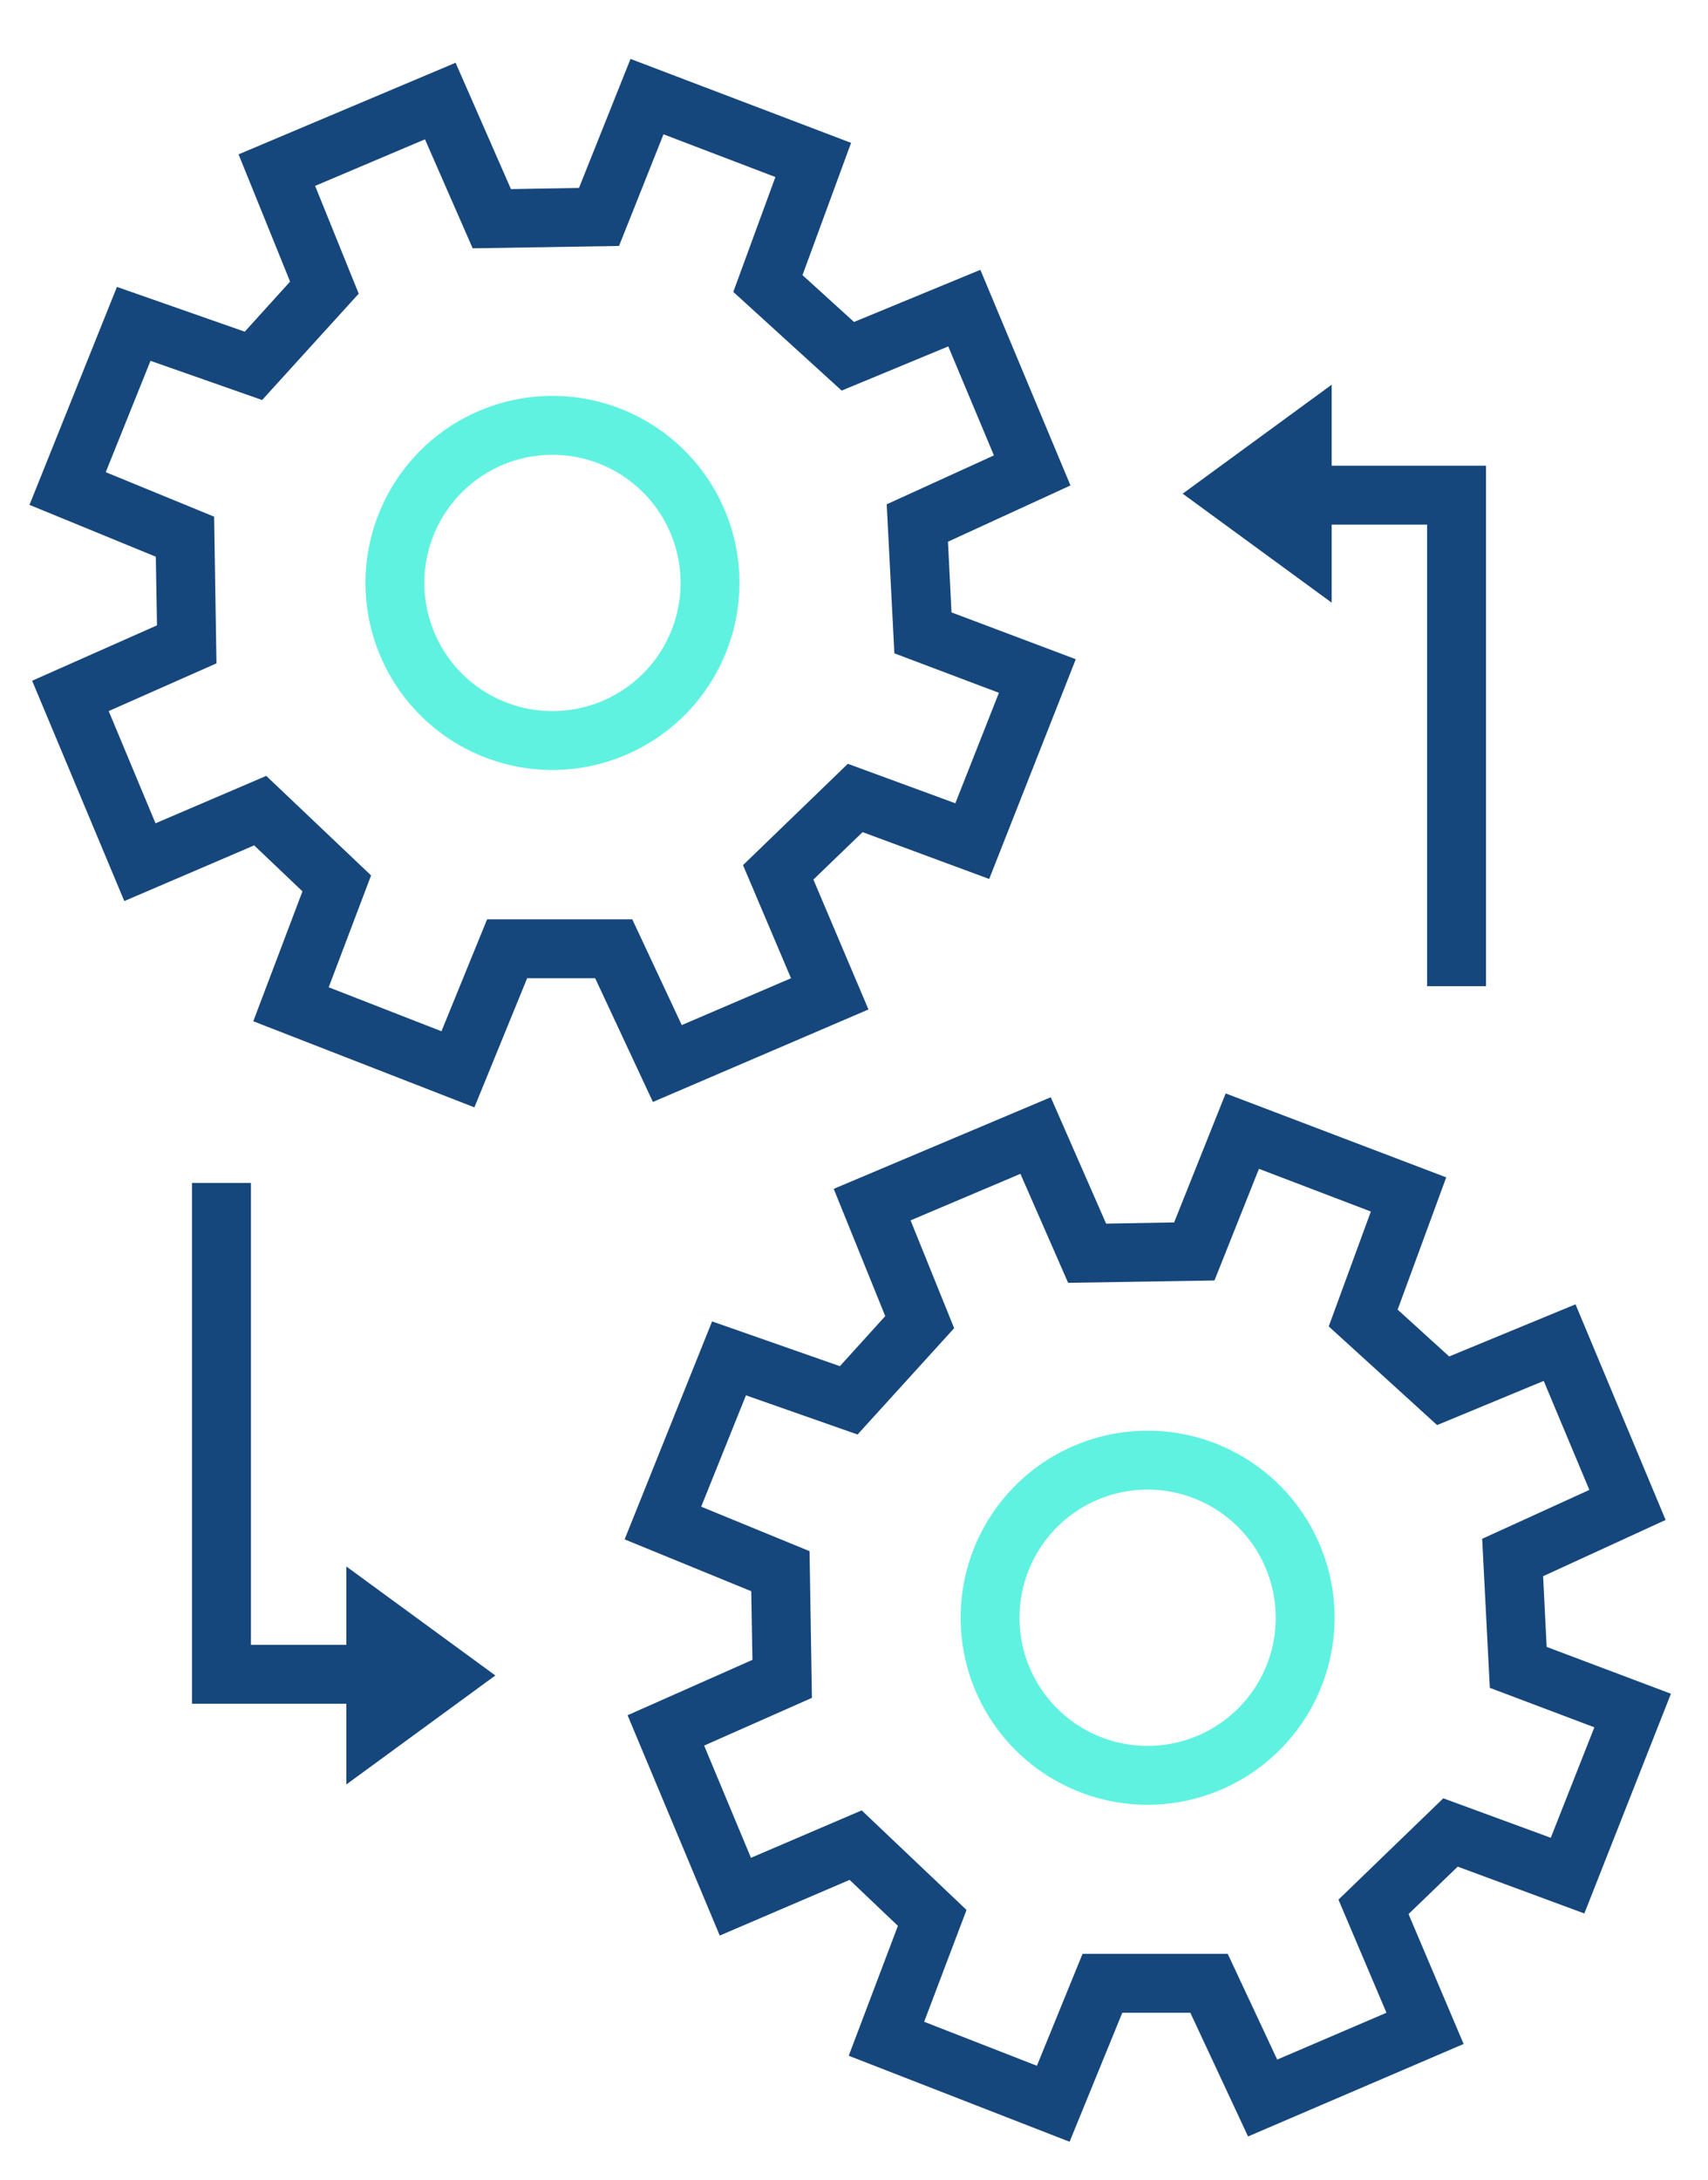
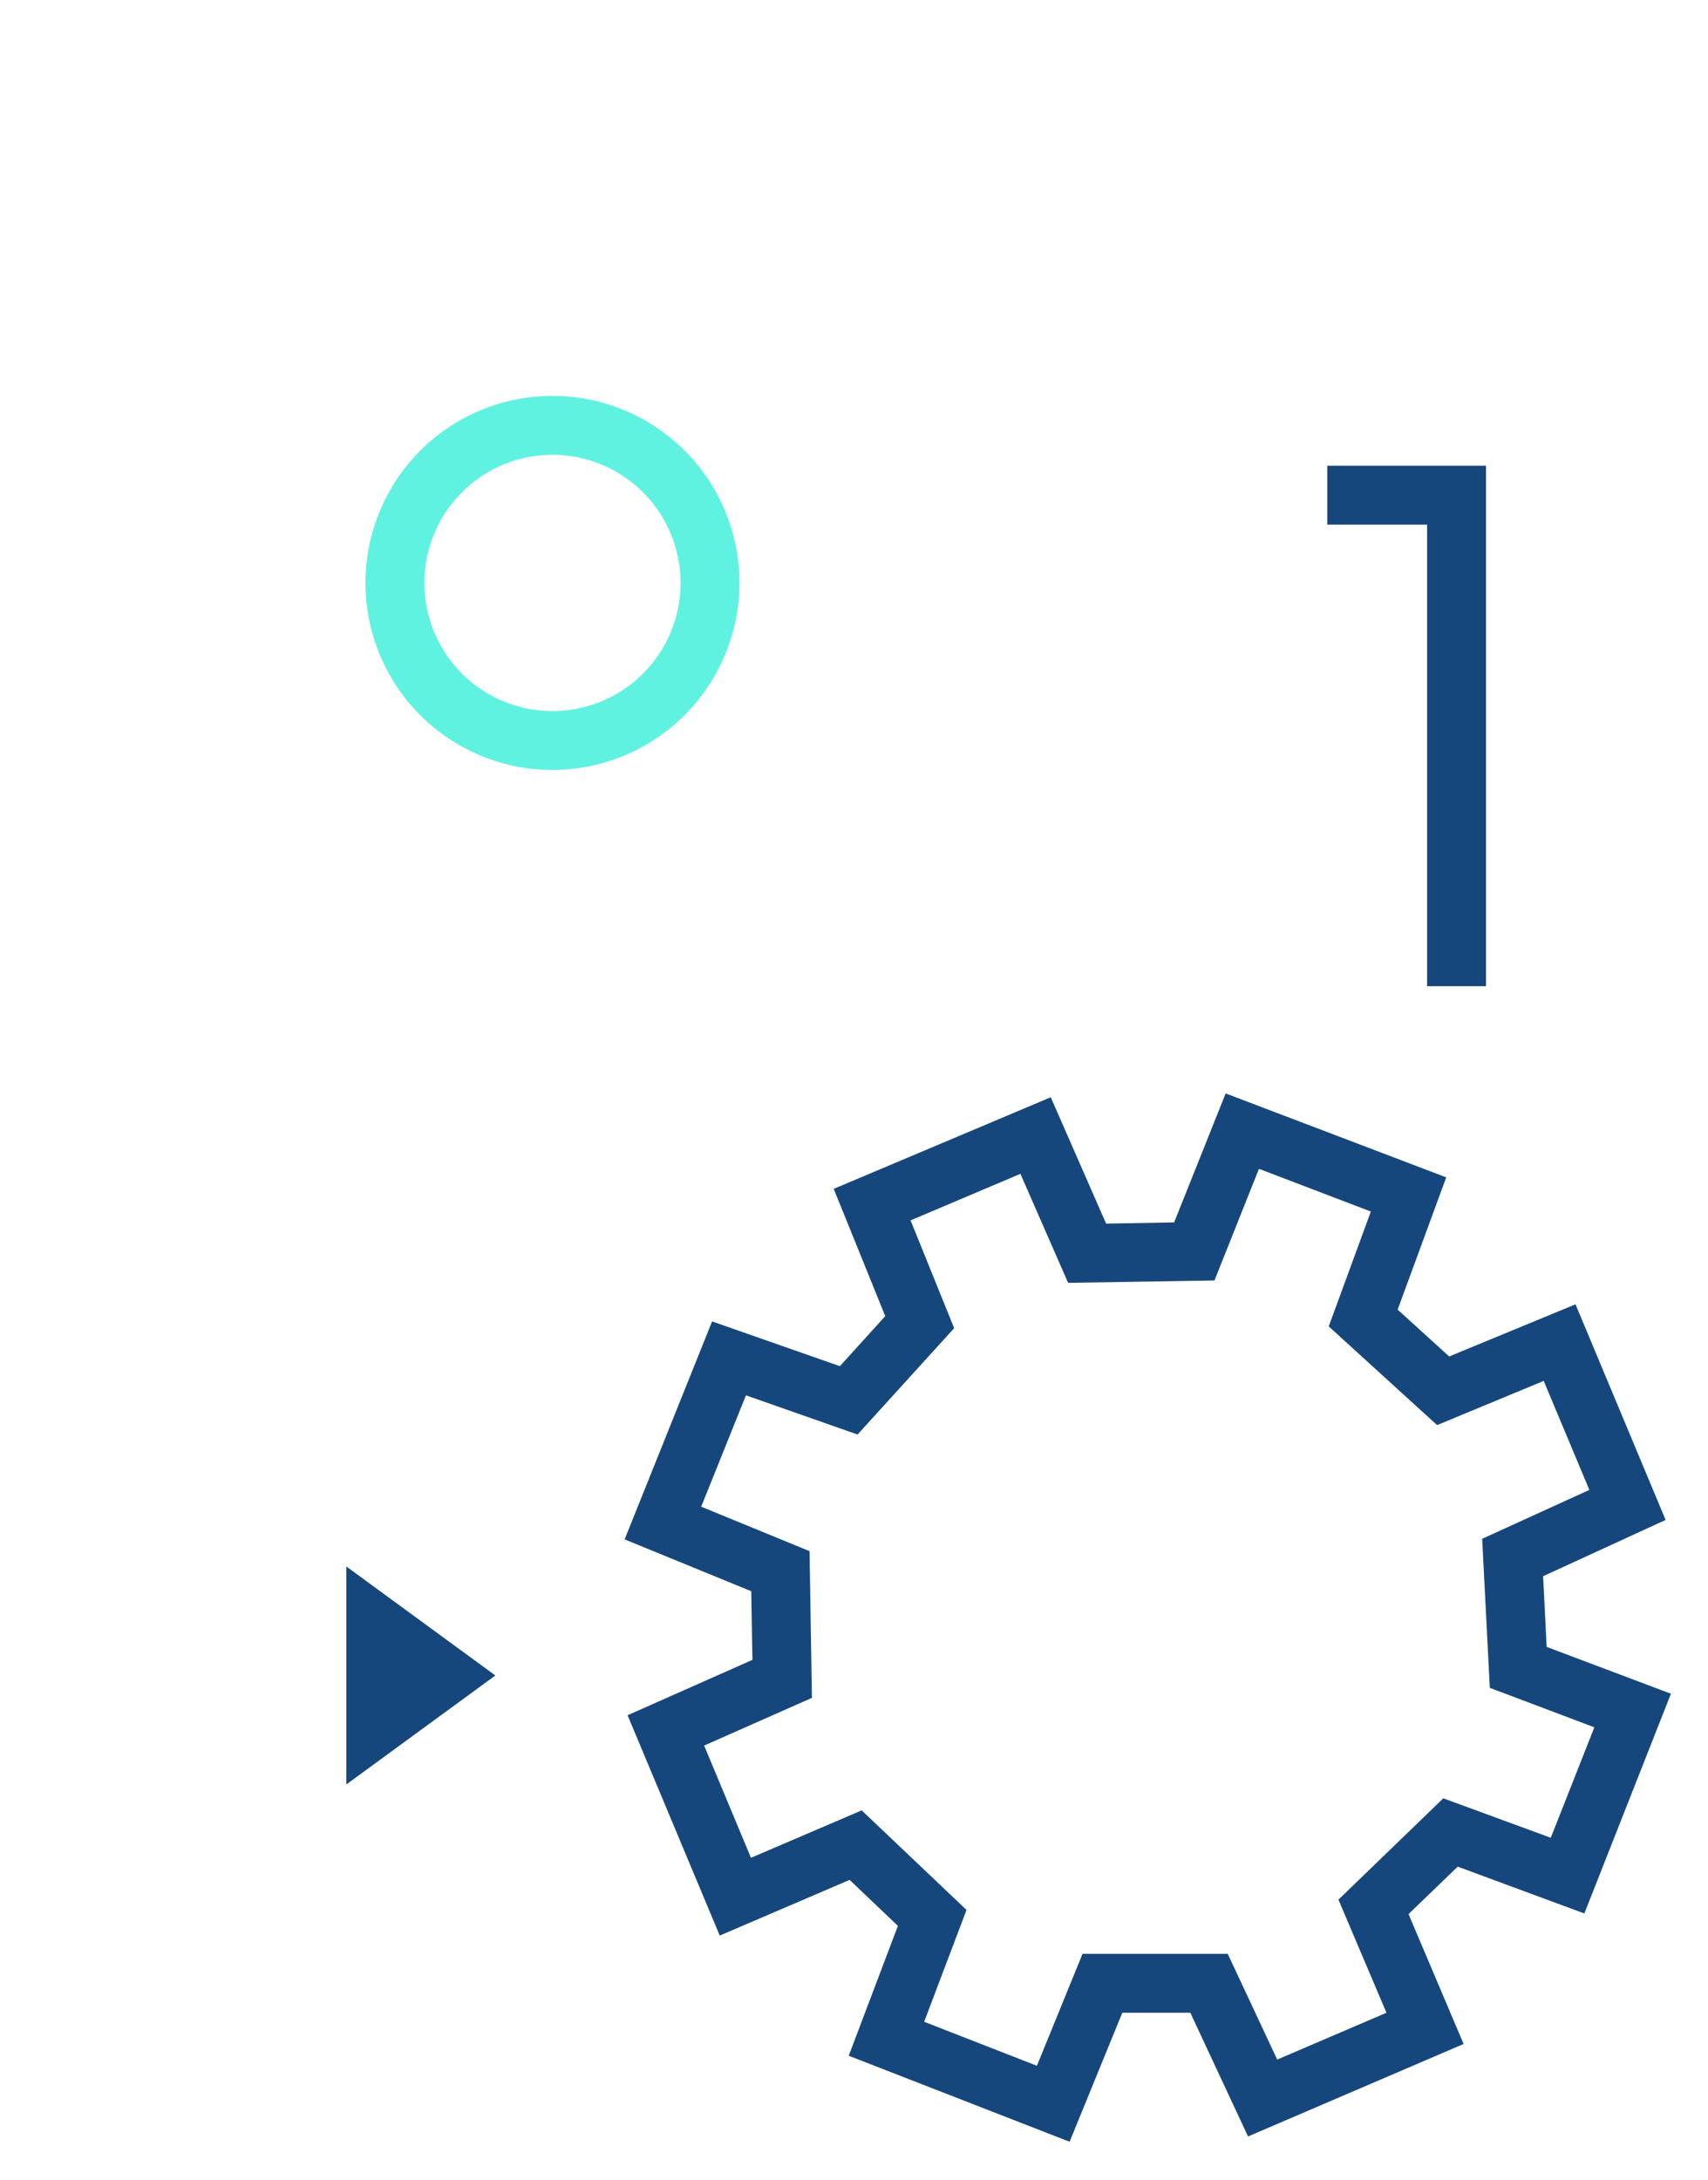
<svg xmlns="http://www.w3.org/2000/svg" width="58" height="74" viewBox="0 0 58 74">
  <defs>
    <clipPath id="clip-automation-icon">
      <rect width="58" height="74" />
    </clipPath>
  </defs>
  <g id="automation-icon" clip-path="url(#clip-automation-icon)">
    <g id="automation-icon-2" data-name="automation-icon" transform="translate(1.001 2)">
      <path id="Pfad_7" data-name="Pfad 7" d="M17.76,24.14a6.35,6.35,0,1,1,6.35-6.35A6.359,6.359,0,0,1,17.76,24.14Zm0-10.7a4.35,4.35,0,1,0,4.35,4.35,4.353,4.353,0,0,0-4.35-4.35Z" fill="#60f2e0" />
-       <path id="Pfad_8" data-name="Pfad 8" d="M15.1,35.59,7.6,32.67l1.67-4.41L7.63,26.7,3.22,28.59.09,21.11l4.24-1.88L4.29,16.9,0,15.14l2.97-7.4L7.31,9.26l1.54-1.7L7.1,3.24,14.47.13l1.88,4.29,2.31-.04L20.41,0,27.9,2.85,26.25,7.34,28,8.93l4.29-1.77,3.06,7.32-4.16,1.91.12,2.4,4.22,1.59-2.94,7.46-4.3-1.59-1.67,1.61,1.87,4.41-7.32,3.14-1.96-4.2H16.9l-1.79,4.38Zm-4.93-4.07,3.82,1.49,1.55-3.8h4.93l1.68,3.59,3.71-1.59-1.63-3.84,3.56-3.44,3.65,1.34,1.48-3.75-3.55-1.34-.26-5.06,3.64-1.66L31.2,9.76l-3.62,1.5L23.9,7.91l1.43-3.9-3.8-1.45L20.02,6.35l-4.97.08-1.62-3.7L9.7,4.31l1.48,3.66L7.9,11.58,4.11,10.25,2.59,14.03l3.68,1.51.08,4.98L2.69,22.14l1.59,3.81,3.76-1.61,3.56,3.38-1.44,3.8Z" fill="#16477c" />
-       <path id="Pfad_9" data-name="Pfad 9" d="M37.97,59.27a6.35,6.35,0,1,1,6.35-6.35A6.359,6.359,0,0,1,37.97,59.27Zm0-10.7a4.35,4.35,0,1,0,4.35,4.35A4.353,4.353,0,0,0,37.97,48.57Z" fill="#60f2e0" />
      <path id="Pfad_10" data-name="Pfad 10" d="M35.32,70.71l-7.5-2.92,1.67-4.41-1.64-1.56-4.41,1.89-3.13-7.48,4.24-1.88-.04-2.33-4.3-1.76,2.97-7.4,4.34,1.52,1.54-1.7-1.75-4.32,7.37-3.11,1.88,4.29,2.31-.04,1.75-4.38,7.49,2.85-1.65,4.49,1.75,1.59,4.29-1.77,3.06,7.32L51.4,51.51l.12,2.4,4.22,1.59L52.8,62.96l-4.3-1.59-1.67,1.61,1.87,4.41-7.32,3.14-1.96-4.2H37.11l-1.79,4.38Zm-4.93-4.07,3.82,1.49,1.55-3.8h4.93l1.68,3.59,3.71-1.59-1.63-3.84,3.56-3.44,3.65,1.34,1.48-3.75L49.59,55.3l-.26-5.06,3.64-1.66-1.55-3.7-3.62,1.5-3.68-3.35,1.43-3.9-3.8-1.45-1.51,3.79-4.97.08-1.62-3.7-3.73,1.58,1.48,3.66L28.12,46.7l-3.79-1.33-1.52,3.78,3.68,1.51.08,4.98-3.66,1.62,1.59,3.81,3.76-1.61,3.56,3.38-1.44,3.8Z" fill="#16477c" />
      <path id="Pfad_11" data-name="Pfad 11" d="M49.46,31.48h-2V15.81H44.07v-2h5.39Z" fill="#16477c" />
-       <path id="Pfad_12" data-name="Pfad 12" d="M44.22,18.46l-5.06-3.7,5.06-3.7Z" fill="#16477c" />
-       <path id="Pfad_13" data-name="Pfad 13" d="M10.91,55.84H5.52V38.16h2V53.84h3.39Z" fill="#16477c" />
      <path id="Pfad_14" data-name="Pfad 14" d="M10.76,58.58v-7.4l5.06,3.7Z" fill="#16477c" />
    </g>
  </g>
</svg>